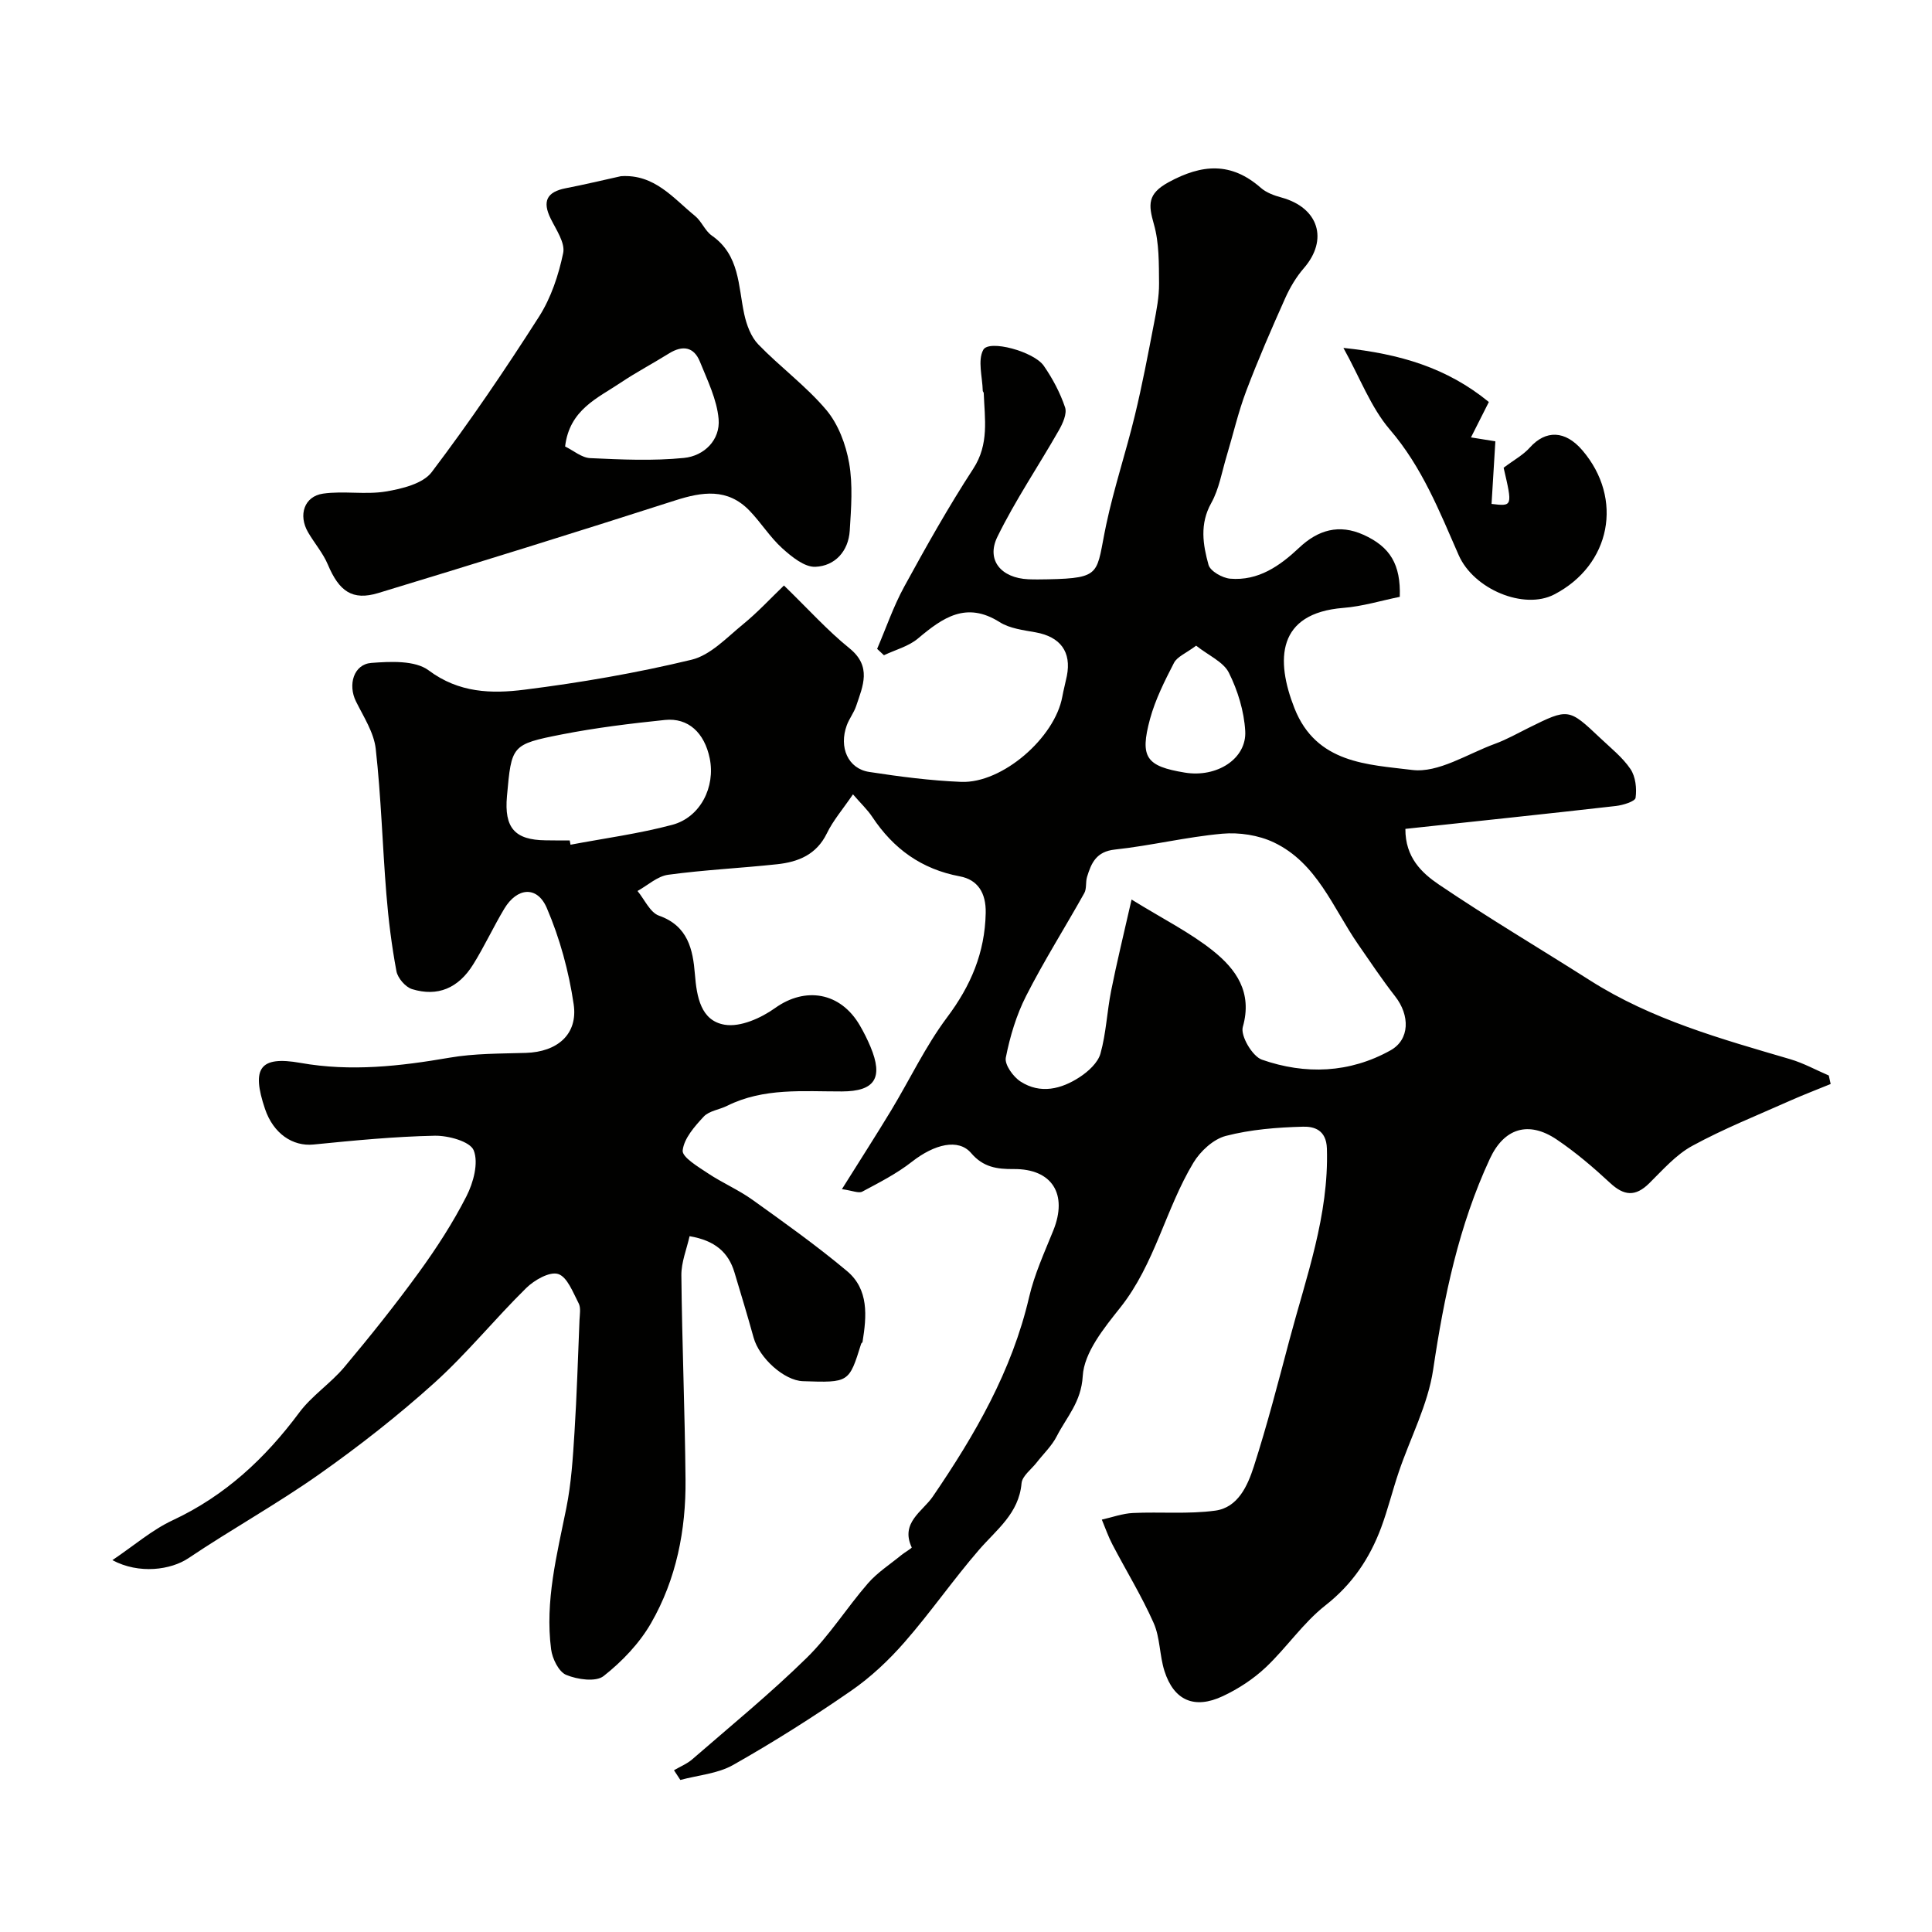
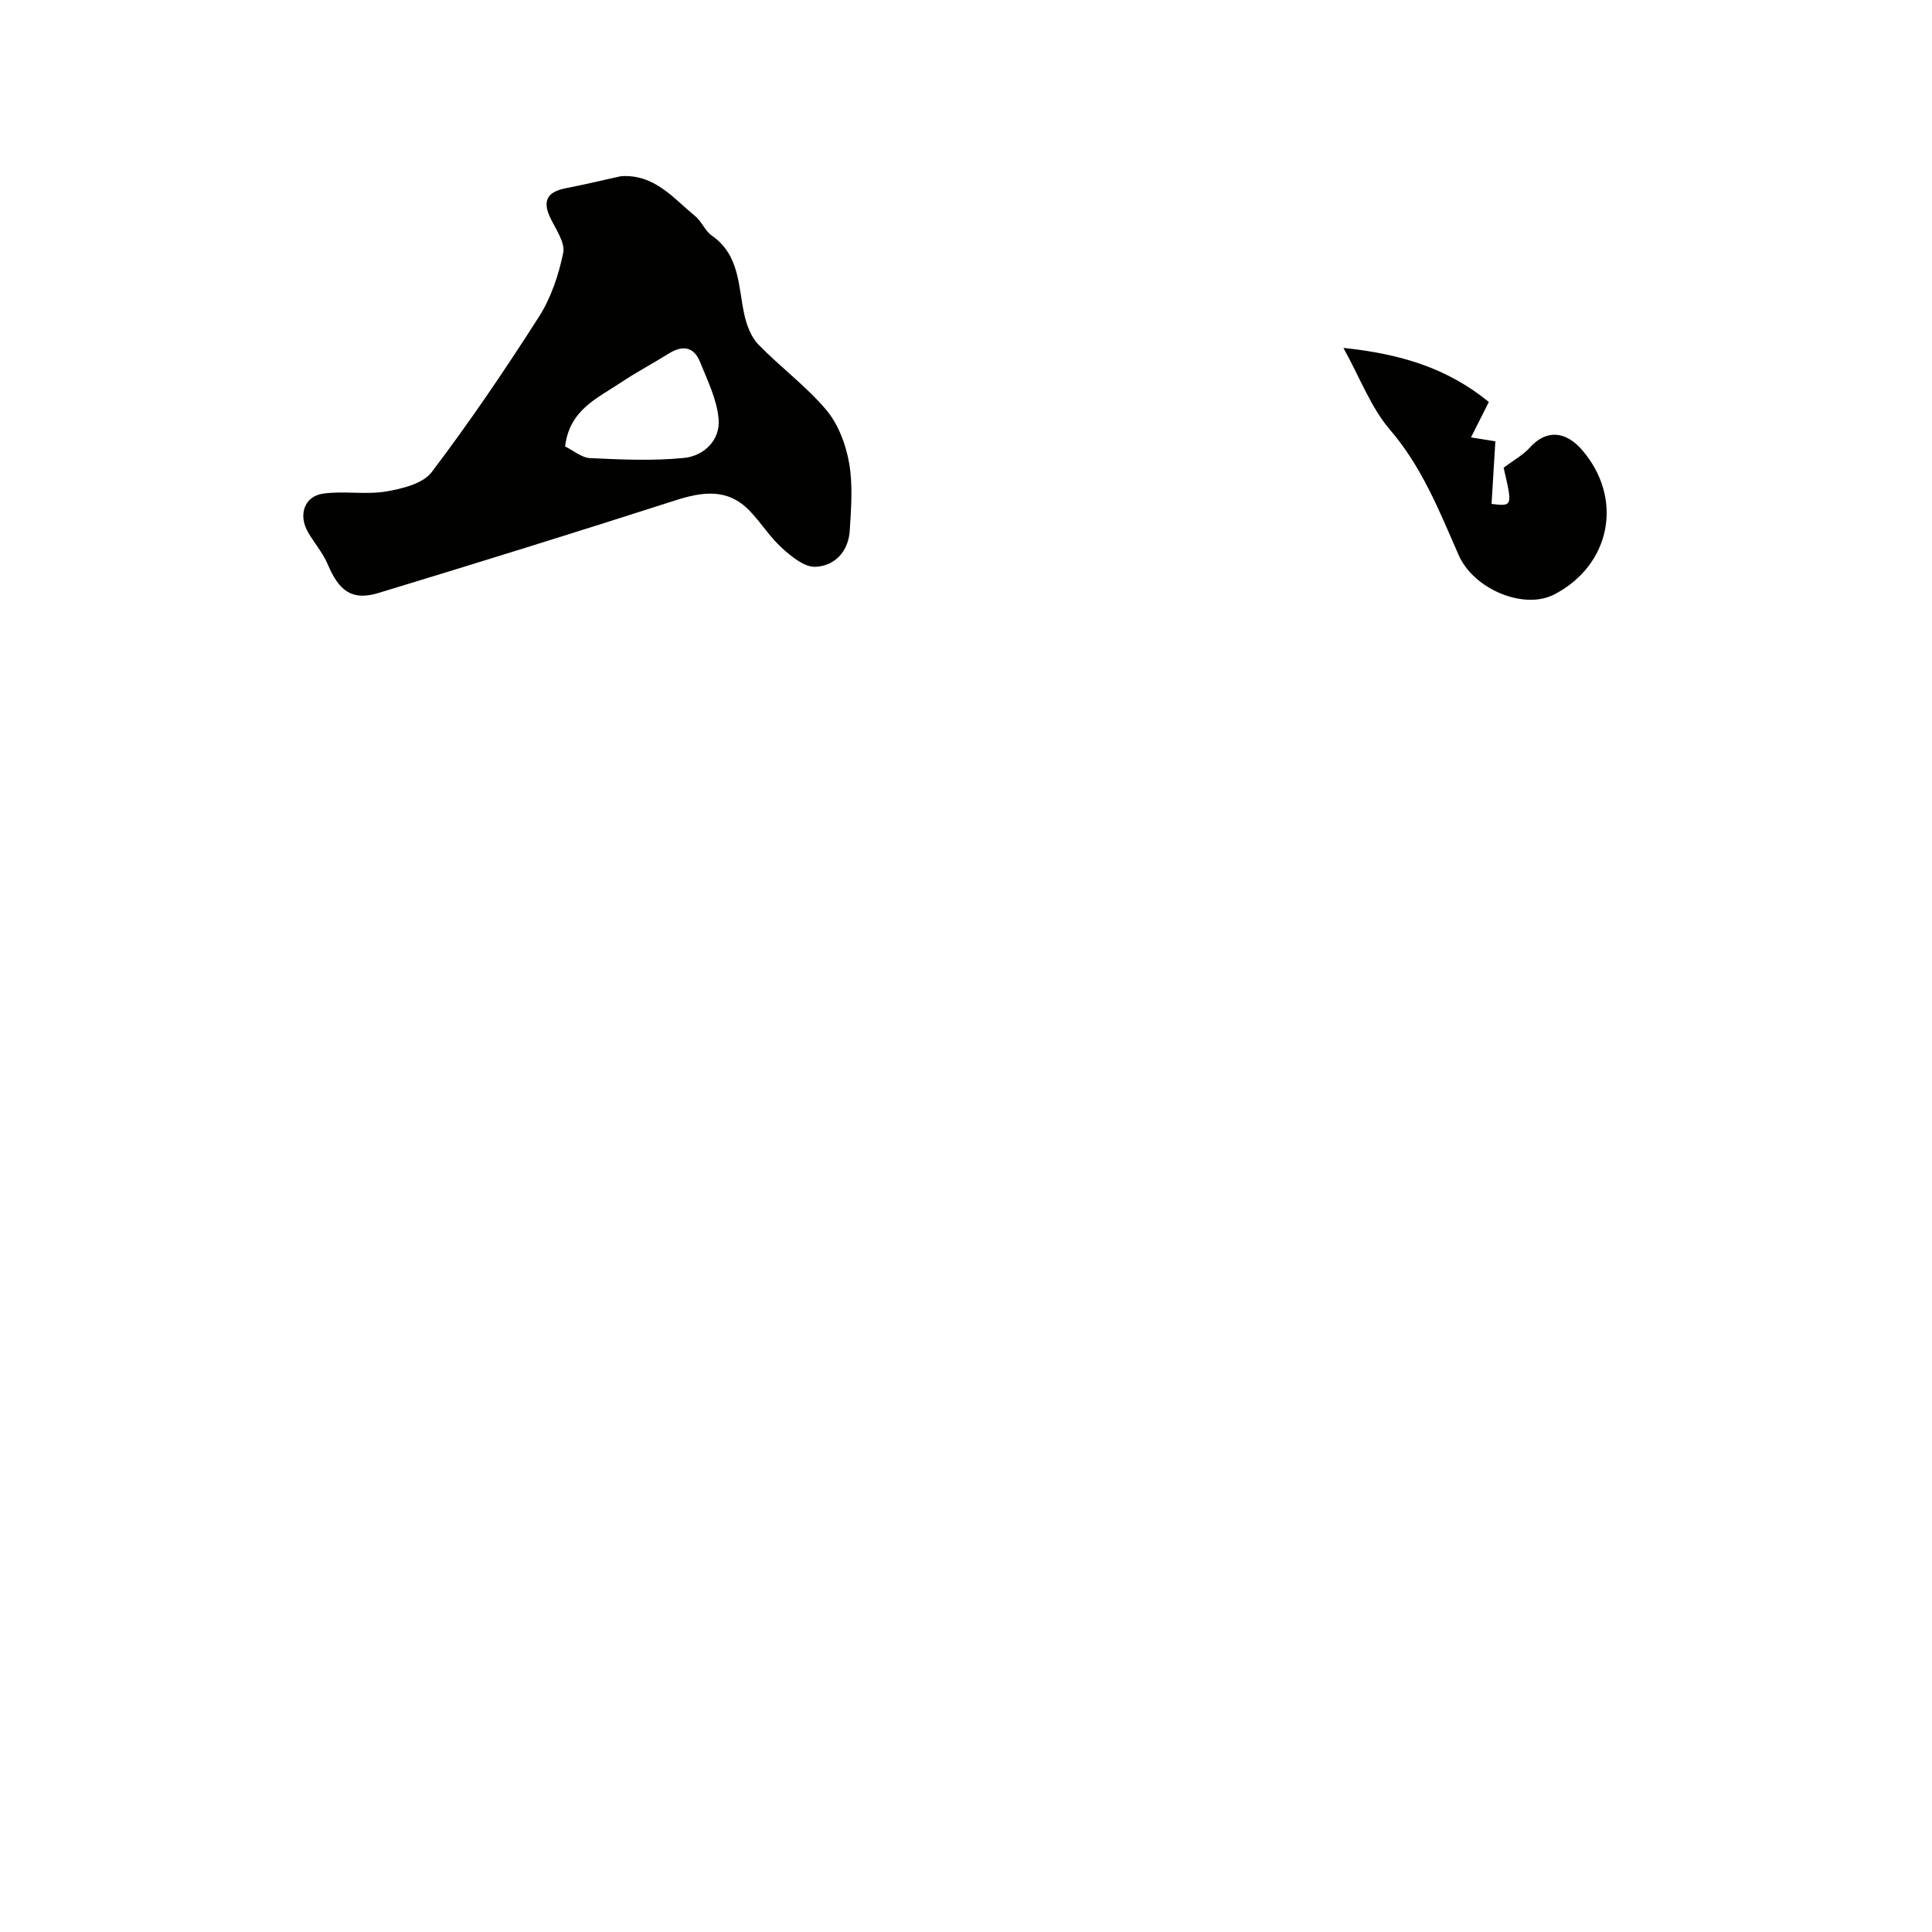
<svg xmlns="http://www.w3.org/2000/svg" enable-background="new 0 0 400 400" viewBox="0 0 400 400">
  <g fill="#010100">
-     <path d="m139.54 366.51c1.27-.75 2.7-1.32 3.79-2.27 7.96-6.91 16.14-13.6 23.66-20.97 4.74-4.64 8.34-10.43 12.72-15.47 1.95-2.24 4.55-3.9 6.87-5.81.73-.6 2.25-1.46 2.18-1.62-2.4-5.11 2.26-7.44 4.35-10.5 8.74-12.8 16.4-26.01 19.96-41.33 1.1-4.72 3.17-9.24 5-13.77 3.04-7.52-.22-12.8-8.2-12.73-3.45.03-6.3-.37-8.8-3.3-2.64-3.1-7.62-1.85-12.27 1.79-3.12 2.45-6.75 4.3-10.27 6.18-.75.4-2.04-.21-4.22-.51 3.72-5.94 7.03-11.08 10.19-16.3 3.88-6.42 7.11-13.29 11.58-19.26 4.92-6.56 7.83-13.38 8-21.61.09-4.21-1.68-6.9-5.35-7.59-7.95-1.49-13.75-5.7-18.13-12.3-1.01-1.52-2.37-2.79-4-4.68-2.09 3.07-4.11 5.4-5.41 8.08-2.15 4.41-5.92 5.92-10.28 6.39-7.51.81-15.08 1.16-22.57 2.18-2.23.3-4.24 2.19-6.35 3.36 1.46 1.76 2.6 4.46 4.45 5.11 6.01 2.12 7.02 7.03 7.43 12.1.38 4.74 1.23 9.66 6.18 10.48 3.24.54 7.52-1.38 10.43-3.46 6.23-4.46 13.53-3.32 17.55 3.62.82 1.41 1.56 2.89 2.19 4.39 2.71 6.47.91 9.24-5.9 9.26-8.05.02-16.2-.8-23.78 2.98-1.6.8-3.71 1.03-4.83 2.22-1.89 2.03-4.1 4.53-4.37 7.02-.15 1.39 3.21 3.38 5.23 4.73 2.97 1.98 6.32 3.41 9.21 5.48 6.64 4.75 13.31 9.51 19.56 14.74 4.58 3.82 4.1 9.36 3.24 14.69-.02.14-.25.25-.29.39-2.51 8.06-2.51 8.06-12.06 7.74-3.87-.13-9.04-4.79-10.21-9.04-1.25-4.52-2.61-9-3.96-13.49-1.25-4.16-4.04-6.6-9.29-7.49-.59 2.65-1.73 5.39-1.7 8.11.14 14.1.73 28.2.86 42.3.1 10.44-1.91 20.61-7.13 29.69-2.41 4.2-6.01 7.96-9.83 10.97-1.61 1.27-5.43.72-7.74-.24-1.55-.64-2.88-3.36-3.13-5.31-1.29-9.96 1.2-19.55 3.15-29.23 1.03-5.12 1.36-10.41 1.69-15.65.49-7.76.72-15.53 1.04-23.3.05-1.16.31-2.52-.18-3.45-1.17-2.24-2.35-5.46-4.24-6.06-1.76-.56-4.93 1.25-6.61 2.9-6.5 6.39-12.27 13.55-19.02 19.64-7.52 6.78-15.56 13.08-23.84 18.92-8.75 6.17-18.17 11.39-27.07 17.37-3.62 2.43-10.21 3.38-15.75.41 4.49-3.02 8.19-6.25 12.47-8.25 10.86-5.07 19.17-12.82 26.23-22.32 2.6-3.49 6.47-6.01 9.29-9.36 5.37-6.4 10.59-12.93 15.5-19.69 3.63-5 7.02-10.24 9.82-15.73 1.43-2.81 2.53-6.88 1.5-9.48-.72-1.85-5.28-3.1-8.09-3.04-8.37.17-16.73.99-25.08 1.82-4.3.43-8.31-2.25-10.04-7.36-2.86-8.46-1.09-11.03 7.33-9.54 10.44 1.85 20.61.69 30.89-1.08 5.16-.89 10.5-.83 15.77-.99 6.49-.19 10.84-3.82 9.91-10.08-1-6.79-2.86-13.64-5.57-19.94-2-4.63-6.14-4.23-8.78.15-2.27 3.78-4.12 7.81-6.45 11.55-3.07 4.94-7.36 6.74-12.65 5.12-1.37-.42-2.97-2.28-3.24-3.7-.99-5.29-1.66-10.66-2.09-16.02-.81-10.01-1.08-20.07-2.2-30.04-.38-3.38-2.51-6.62-4.09-9.81-1.71-3.45-.48-7.69 3.18-7.97 3.97-.3 9.06-.56 11.88 1.55 6.26 4.68 13.02 4.85 19.77 4 11.64-1.46 23.25-3.46 34.65-6.21 3.93-.95 7.3-4.6 10.66-7.34 3.03-2.47 5.7-5.37 8.47-8.03 5.09 4.94 9.02 9.33 13.54 12.98 4.7 3.79 2.8 7.81 1.41 11.97-.46 1.38-1.42 2.59-1.93 3.96-1.7 4.6.25 9.02 4.62 9.69 6.31.97 12.68 1.8 19.05 2.06 8.51.34 19.39-9.13 20.94-17.64.26-1.44.65-2.85.94-4.28.99-5.01-1.35-8.12-6.46-9.04-2.55-.46-5.36-.79-7.46-2.12-6.92-4.37-11.79-.91-16.9 3.39-1.94 1.64-4.68 2.34-7.05 3.47-.47-.44-.94-.88-1.41-1.32 1.85-4.3 3.37-8.79 5.61-12.88 4.52-8.27 9.15-16.52 14.29-24.41 3.33-5.11 2.37-10.34 2.17-15.69-.01-.15-.2-.3-.2-.45-.07-2.88-1.09-6.3.11-8.49 1.19-2.16 10.48.36 12.52 3.31 1.83 2.64 3.39 5.58 4.41 8.61.44 1.31-.48 3.34-1.29 4.76-4.2 7.37-9 14.44-12.72 22.04-2.37 4.84.79 8.54 6.4 8.79 1.33.06 2.67.03 4 .01 11.48-.23 9.99-1.22 12.13-11.32 1.61-7.6 4.09-15.01 5.92-22.57 1.53-6.31 2.74-12.7 3.97-19.08.53-2.73 1.07-5.52 1.05-8.28-.04-4.11.04-8.39-1.07-12.27-1.15-4.04-1.36-6.28 3.02-8.68 6.94-3.79 12.98-4.24 19.12 1.15 1.15 1.01 2.79 1.6 4.3 2.01 7.68 2.11 9.73 8.72 4.61 14.62-1.58 1.82-2.87 4-3.86 6.21-2.84 6.35-5.62 12.74-8.08 19.24-1.65 4.37-2.7 8.97-4.05 13.46-.99 3.27-1.55 6.79-3.18 9.71-2.43 4.34-1.73 8.61-.57 12.8.36 1.31 2.86 2.73 4.49 2.87 5.82.49 10.28-2.64 14.3-6.43 3.89-3.66 8.23-4.94 13.29-2.66 5.54 2.5 7.74 6.15 7.52 12.85-3.82.77-7.73 1.98-11.71 2.29-13.73 1.1-14.04 10.76-10.1 20.76 4.53 11.5 15.23 11.65 24.37 12.79 5.41.68 11.45-3.33 17.14-5.41 2.42-.88 4.69-2.18 7-3.32 8.2-4.06 8.26-4.07 14.8 2.12 2.17 2.06 4.61 3.98 6.26 6.42 1.06 1.57 1.33 4.02 1.06 5.95-.1.76-2.6 1.53-4.07 1.7-14.46 1.65-28.93 3.16-43.59 4.74-.04 5.93 3.43 9.14 6.9 11.5 10.24 6.93 20.9 13.24 31.34 19.88 12.76 8.12 27.12 12.1 41.42 16.3 2.76.81 5.34 2.24 8 3.38.13.59.26 1.17.39 1.76-2.82 1.16-5.67 2.24-8.45 3.48-6.77 3.02-13.7 5.78-20.19 9.32-3.39 1.84-6.12 4.99-8.93 7.76-2.85 2.81-5.2 2.61-8.08-.06-3.48-3.23-7.13-6.35-11.06-9-5.89-3.97-10.93-2.31-13.84 3.96-6.46 13.89-9.51 28.6-11.75 43.68-1.08 7.24-4.72 14.1-7.11 21.16-1.3 3.83-2.26 7.79-3.67 11.58-2.38 6.36-5.97 11.71-11.53 16.07-4.63 3.63-8.04 8.77-12.36 12.84-2.57 2.42-5.68 4.45-8.88 5.95-5.9 2.77-10.13.89-12.08-5.2-1.03-3.23-.89-6.91-2.24-9.95-2.48-5.59-5.71-10.84-8.55-16.28-.86-1.64-1.46-3.41-2.18-5.12 2.15-.48 4.28-1.27 6.44-1.37 5.68-.27 11.45.27 17.05-.49 4.7-.64 6.69-5.15 7.97-9.1 2.78-8.64 5.05-17.44 7.38-26.22 3.46-13.03 8.19-25.79 7.76-39.65-.12-3.88-2.68-4.58-4.93-4.52-5.36.14-10.83.57-16 1.91-2.58.67-5.27 3.16-6.71 5.55-5.77 9.59-7.97 20.96-15.13 29.98-3.37 4.24-7.5 9.3-7.78 14.19-.31 5.4-3.34 8.47-5.37 12.44-1.02 2.01-2.76 3.65-4.17 5.46-1.1 1.42-3 2.78-3.13 4.3-.55 6.26-5.17 9.57-8.8 13.77-5.35 6.18-10.02 12.95-15.4 19.1-3.28 3.76-7.03 7.29-11.12 10.11-7.9 5.46-16.04 10.61-24.4 15.34-3.2 1.81-7.25 2.11-10.92 3.1-.42-.64-.87-1.33-1.32-2.01zm94.74-180.27c6.52 4.03 12.08 6.8 16.82 10.58 4.8 3.83 8.26 8.6 6.21 15.8-.52 1.82 1.98 6.08 3.95 6.77 8.98 3.14 18.15 2.8 26.62-1.92 4.03-2.24 4.05-7.25.97-11.19-2.71-3.47-5.16-7.15-7.67-10.77-5.22-7.55-8.5-16.84-17.45-21.1-3.15-1.5-7.16-2.11-10.66-1.8-7.45.67-14.8 2.48-22.24 3.28-3.85.41-4.89 2.77-5.77 5.67-.33 1.08-.05 2.42-.57 3.35-3.98 7.12-8.35 14.02-12.04 21.28-2.02 3.97-3.35 8.41-4.21 12.79-.28 1.44 1.53 3.96 3.05 4.94 4.12 2.66 8.46 1.57 12.27-.93 1.77-1.16 3.75-2.97 4.28-4.86 1.18-4.21 1.35-8.69 2.21-13.01 1.15-5.78 2.56-11.52 4.23-18.88zm-116.33-12.24c.06.3.11.59.17.89 7.03-1.33 14.17-2.28 21.07-4.12 5.83-1.56 8.96-7.86 7.75-13.76-1.09-5.3-4.44-8.45-9.28-7.95-7.14.74-14.29 1.61-21.32 2.99-10.48 2.06-10.43 2.27-11.38 12.79-.59 6.55 1.61 9.07 8 9.14 1.67.04 3.33.02 4.99.02zm129.7-40.32c-2.13 1.59-3.93 2.28-4.59 3.56-1.93 3.74-3.86 7.58-4.96 11.61-2.16 7.98-.79 9.79 7.21 11.11 6.6 1.09 12.84-2.85 12.5-8.62-.24-4.1-1.54-8.36-3.38-12.05-1.11-2.24-4.14-3.53-6.78-5.61z" />
-     <path d="m128.55 36.48c6.98-.47 10.84 4.57 15.34 8.22 1.37 1.11 2.07 3.09 3.49 4.08 5.78 4.04 5.44 10.39 6.7 16.23.48 2.23 1.39 4.72 2.92 6.3 4.53 4.68 9.89 8.61 14.07 13.56 2.48 2.94 4.05 7.13 4.73 10.98.8 4.54.42 9.35.13 14.02-.27 4.27-3.07 7.31-7.11 7.48-2.26.1-4.93-2.09-6.87-3.84-2.54-2.3-4.4-5.33-6.8-7.81-4.54-4.68-9.75-3.9-15.43-2.07-20.41 6.56-40.89 12.92-61.4 19.15-5.37 1.63-8.11-.35-10.45-5.91-1-2.37-2.78-4.41-4.09-6.67-2.07-3.56-.8-7.44 3.11-8 4.27-.61 8.75.26 12.99-.44 3.35-.56 7.67-1.61 9.49-4 7.87-10.39 15.21-21.21 22.23-32.2 2.49-3.9 4.05-8.61 5-13.17.44-2.11-1.45-4.82-2.58-7.11-1.79-3.62-.8-5.55 3.11-6.31 3.83-.74 7.62-1.65 11.42-2.49zm-11.55 55.96c1.73.84 3.43 2.33 5.19 2.41 6.47.3 13 .6 19.42-.04 4.15-.41 7.55-3.7 7.17-8.06-.35-4.04-2.31-8-3.87-11.87-1.25-3.09-3.59-3.45-6.39-1.71-3.31 2.06-6.78 3.89-10.02 6.06-4.78 3.21-10.6 5.58-11.5 13.21z" />
+     <path d="m128.55 36.48c6.98-.47 10.84 4.57 15.34 8.22 1.37 1.11 2.07 3.09 3.49 4.08 5.78 4.04 5.44 10.39 6.7 16.23.48 2.23 1.39 4.72 2.92 6.3 4.53 4.68 9.89 8.61 14.07 13.56 2.48 2.94 4.05 7.13 4.73 10.98.8 4.54.42 9.35.13 14.02-.27 4.27-3.07 7.31-7.11 7.48-2.26.1-4.93-2.09-6.87-3.84-2.54-2.3-4.4-5.33-6.8-7.81-4.54-4.68-9.75-3.9-15.43-2.07-20.41 6.56-40.89 12.92-61.4 19.15-5.37 1.63-8.11-.35-10.45-5.91-1-2.37-2.78-4.41-4.09-6.67-2.07-3.56-.8-7.44 3.11-8 4.27-.61 8.75.26 12.99-.44 3.35-.56 7.67-1.61 9.49-4 7.87-10.39 15.21-21.21 22.23-32.2 2.49-3.9 4.05-8.61 5-13.17.44-2.11-1.45-4.82-2.58-7.11-1.79-3.62-.8-5.55 3.11-6.31 3.83-.74 7.62-1.65 11.42-2.49zm-11.55 55.96c1.73.84 3.43 2.33 5.19 2.41 6.47.3 13 .6 19.42-.04 4.15-.41 7.55-3.7 7.17-8.06-.35-4.04-2.31-8-3.87-11.87-1.25-3.09-3.59-3.45-6.39-1.71-3.31 2.06-6.78 3.89-10.02 6.06-4.78 3.21-10.6 5.58-11.5 13.21" />
    <path d="m278.14 72.03c11.72 1.23 21.46 4.12 30.11 11.2-1.15 2.28-2.35 4.65-3.7 7.33 2.17.35 3.74.6 5.05.81-.28 4.54-.53 8.77-.79 12.96 4.36.52 4.36.52 2.5-7.49 2.09-1.58 4.04-2.63 5.42-4.17 3.3-3.69 7.33-3.59 10.88.56 8.58 10.02 5.9 23.77-5.83 29.85-6.28 3.25-16.67-1.08-19.77-8.14-3.99-9.08-7.59-18.26-14.28-26.03-3.93-4.6-6.15-10.68-9.59-16.88z" />
  </g>
</svg>